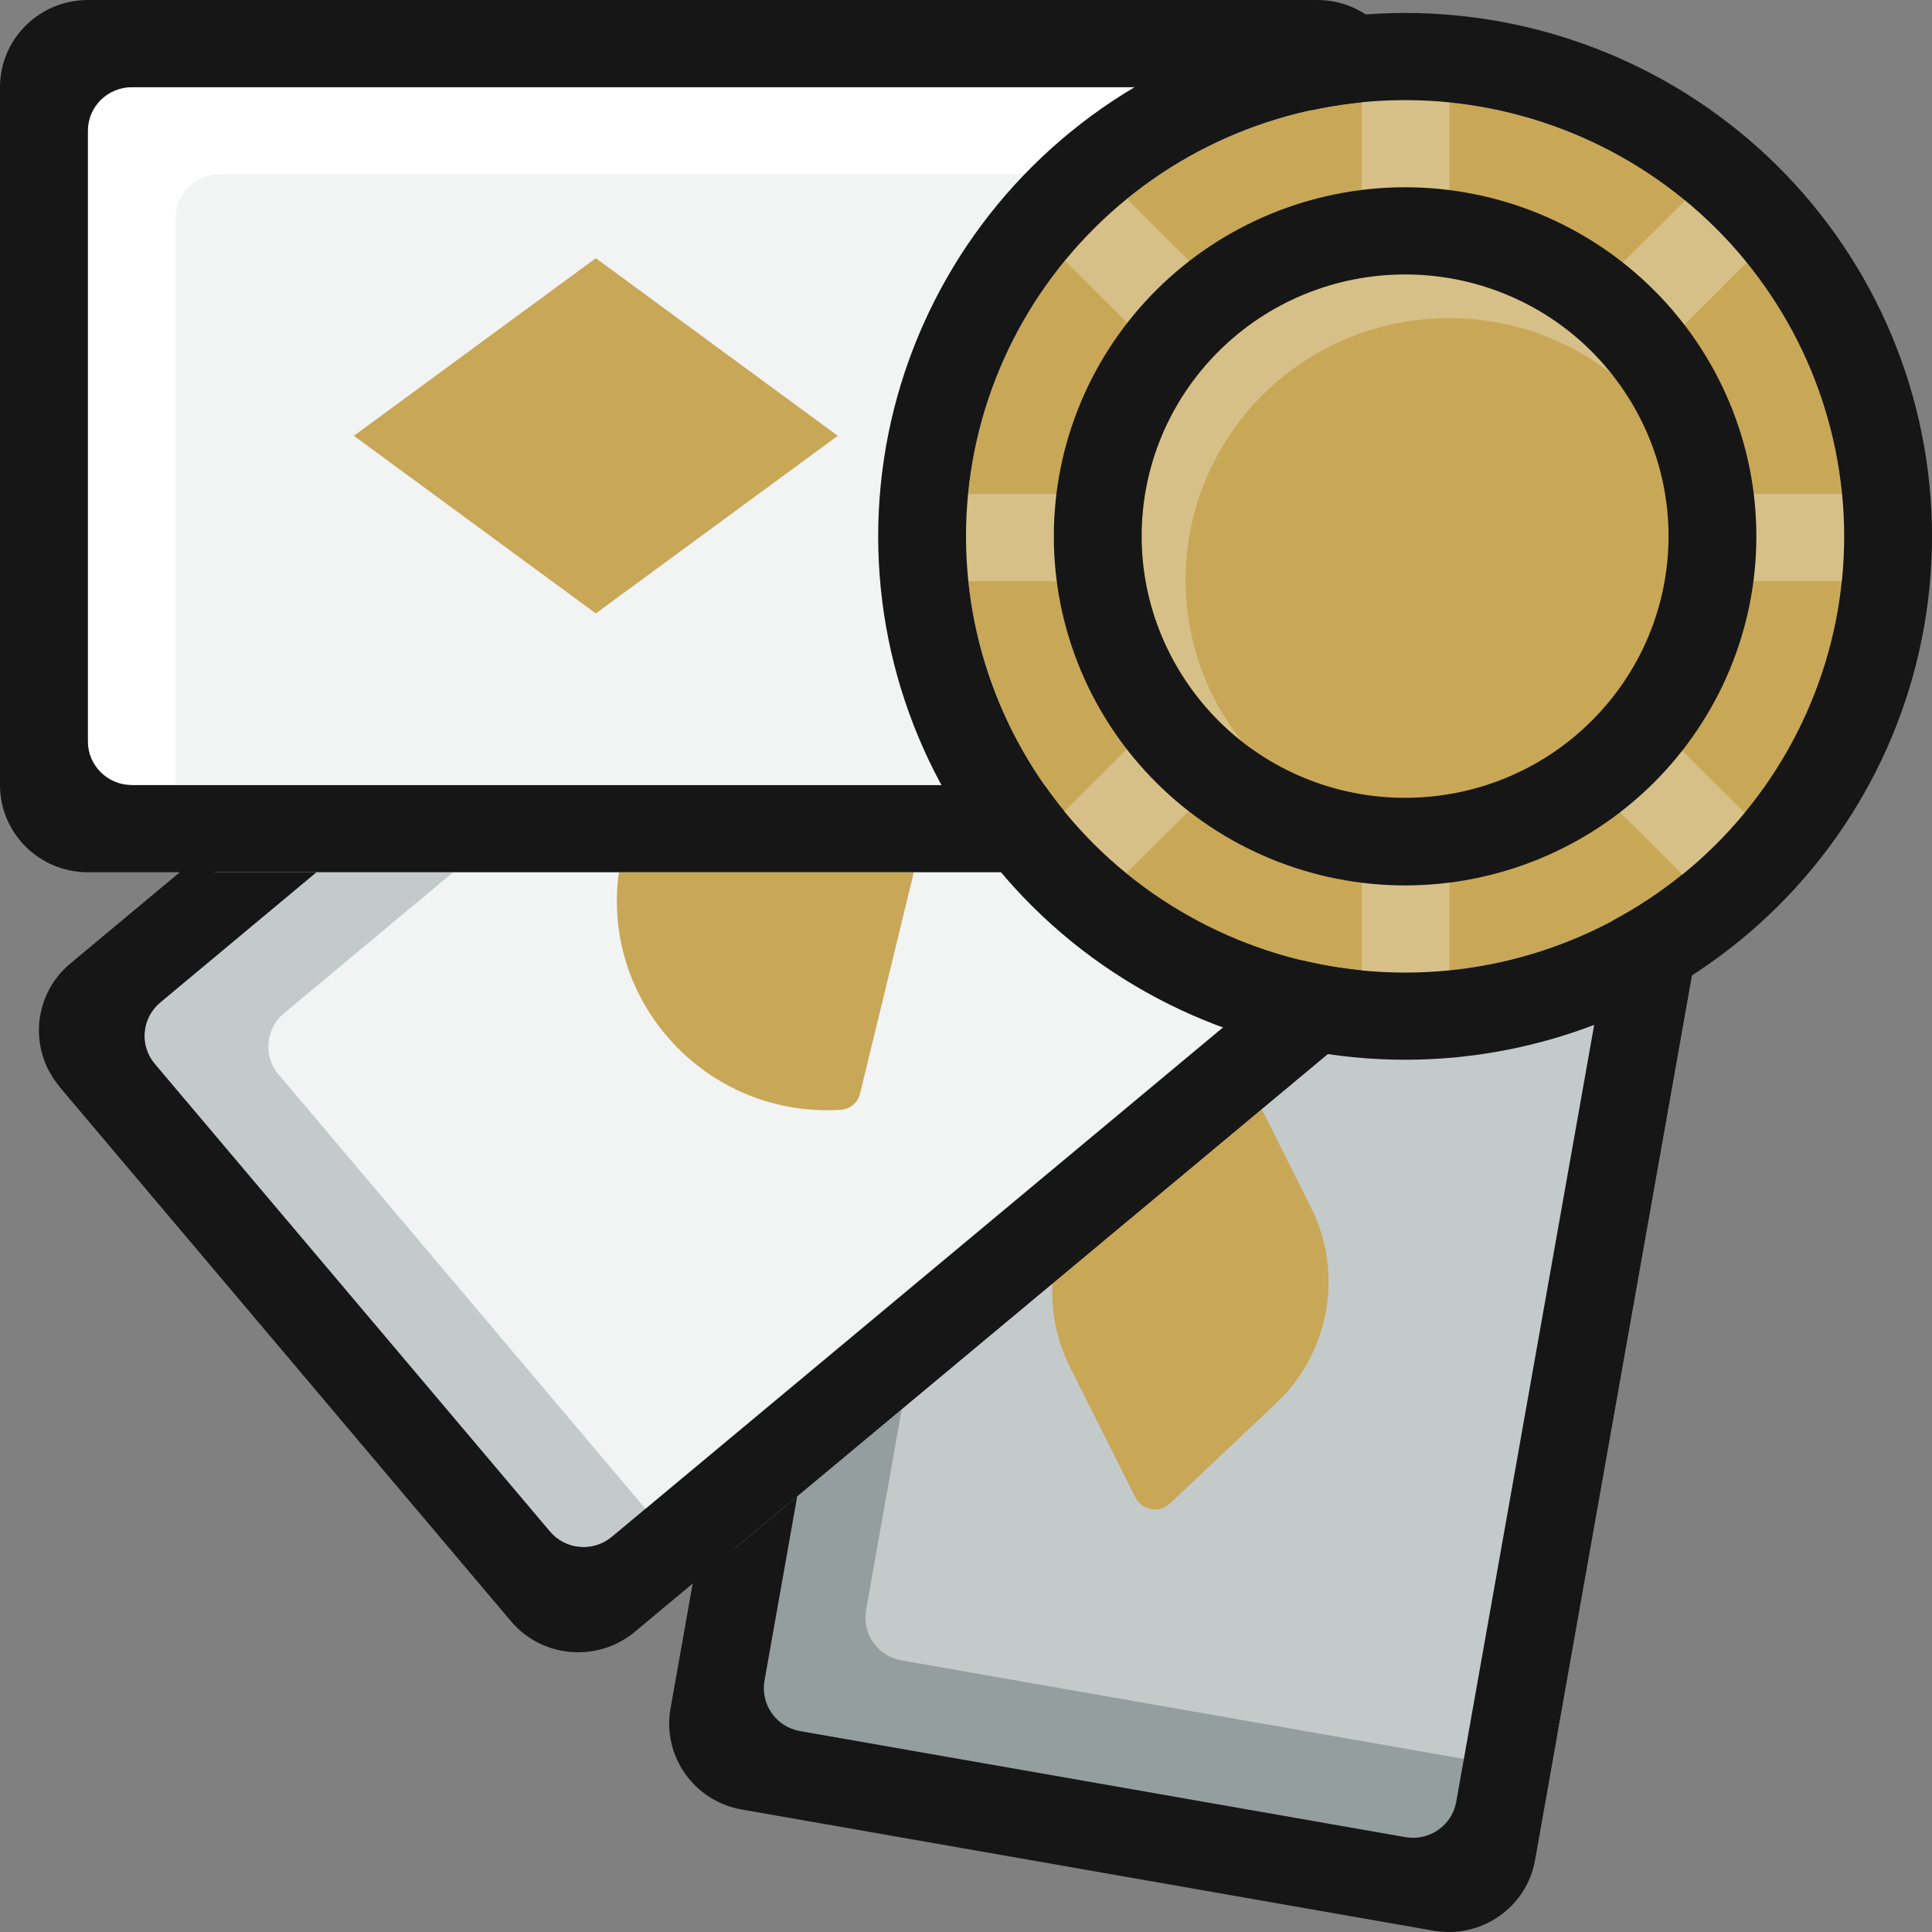
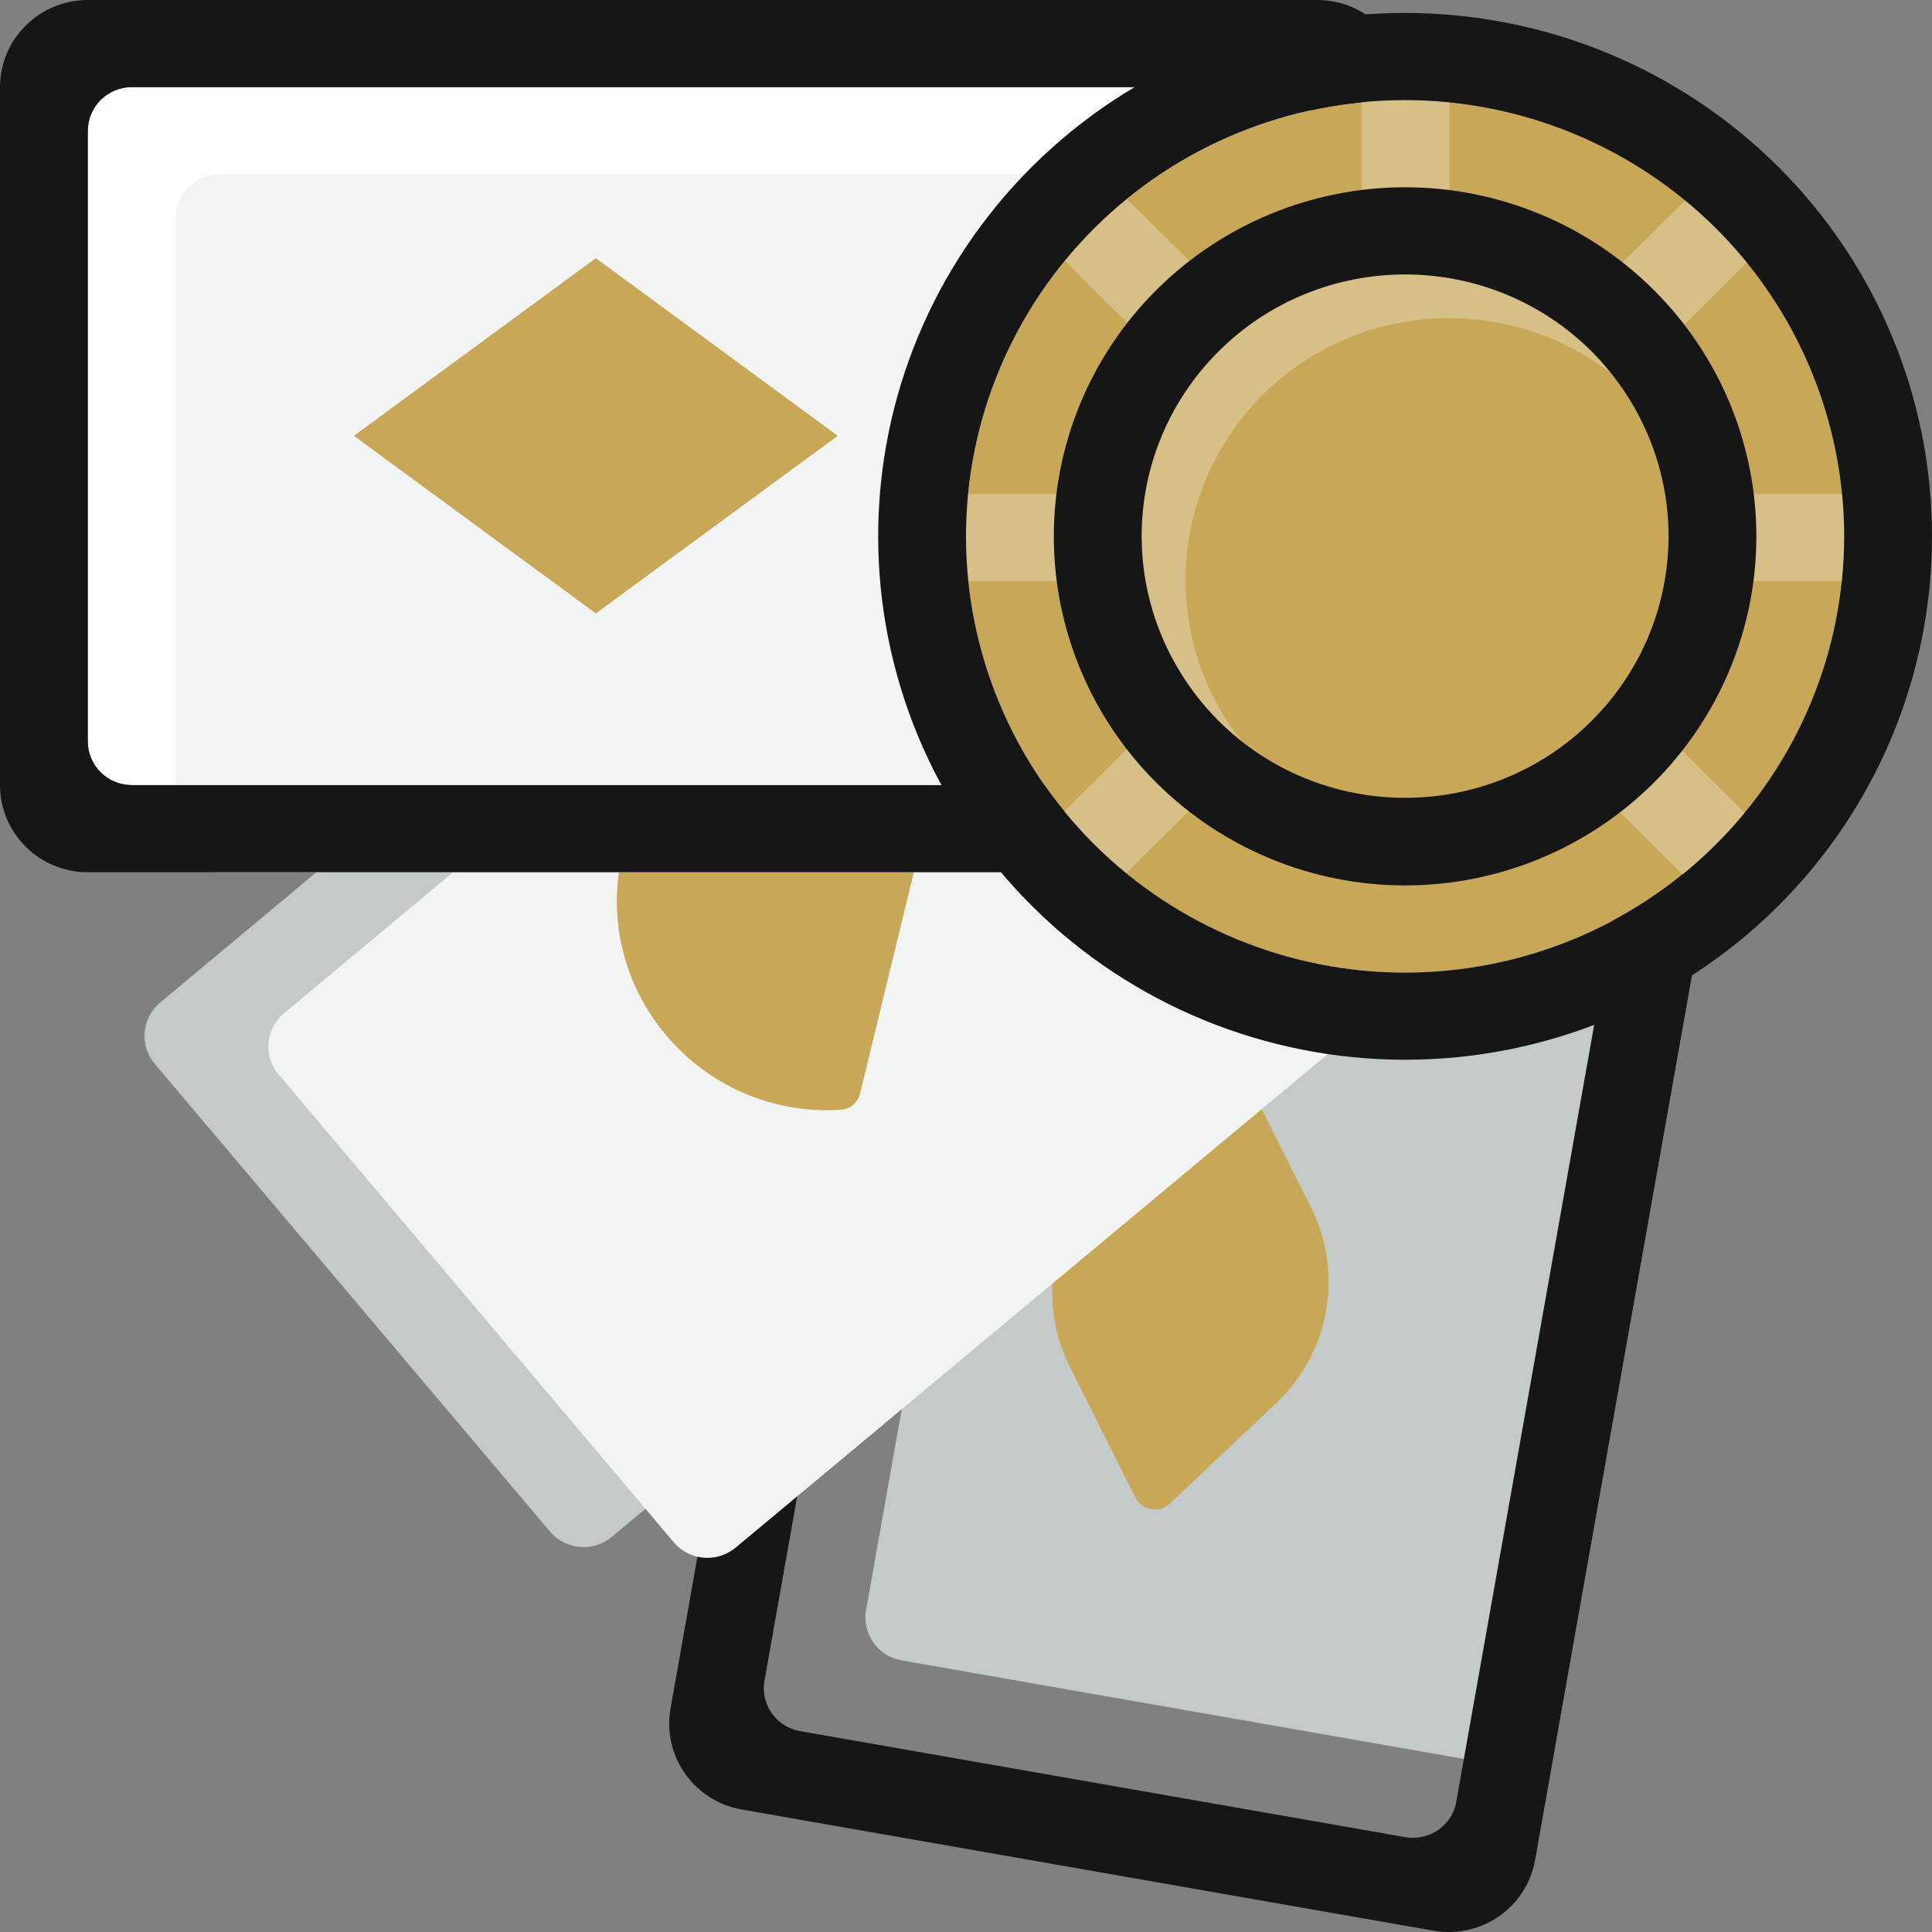
<svg xmlns="http://www.w3.org/2000/svg" width="88" height="88" viewBox="0 0 88 88" fill="none">
  <rect x="0" y="0" width="88" height="88" fill="#808080" stroke="none" />
  <g clip-path="url(#clip0_491_5764)">
-     <path d="M36.441 78.85C35.351 78.66 34.631 77.63 34.821 76.55L43.851 25.68C44.041 24.6 45.081 23.88 46.171 24.07L73.741 28.9C74.831 29.09 75.551 30.12 75.361 31.2L66.331 82.07C66.141 83.15 65.101 83.87 64.011 83.68L36.441 78.85Z" fill="#949E9E" />
    <path d="M41.07 75.63C39.98 75.44 39.26 74.41 39.45 73.33L48.48 22.46C48.67 21.38 49.71 20.66 50.8 20.85L78.37 25.68C79.46 25.87 80.18 26.9 79.99 27.98L70.96 78.85C70.77 79.93 69.73 80.65 68.64 80.46L41.07 75.63Z" fill="#C4CACA" />
    <path d="M48.732 62.26L51.712 68.2C52.012 68.8 52.812 68.94 53.292 68.48L58.132 63.91C60.572 61.6 61.212 57.99 59.712 54.99L56.732 49.05C56.432 48.45 55.632 48.31 55.152 48.77L50.312 53.34C47.872 55.65 47.232 59.26 48.732 62.26Z" fill="#C8A757" />
    <path d="M34.821 76.55L43.851 25.68C44.041 24.6 45.081 23.88 46.171 24.07L73.741 28.9C74.831 29.09 75.551 30.12 75.361 31.2L66.331 82.07C66.141 83.15 65.101 83.87 64.011 83.68L36.441 78.85C35.351 78.66 34.631 77.63 34.821 76.55ZM33.781 82.42L65.291 87.94C67.471 88.32 69.541 86.88 69.921 84.72L79.641 29.94C80.021 27.78 78.571 25.72 76.401 25.34L44.891 19.82C42.711 19.44 40.641 20.88 40.261 23.04L30.541 77.82C30.161 79.98 31.611 82.04 33.781 82.42Z" fill="#161616" />
    <path d="M7.05 48.46C6.34 47.62 6.45 46.37 7.3 45.66L47.13 12.45C47.98 11.74 49.24 11.85 49.95 12.69L67.95 34C68.66 34.84 68.55 36.09 67.7 36.8L27.87 70C27.02 70.71 25.76 70.6 25.05 69.76L7.05 48.46Z" fill="#C4CACA" />
    <path d="M12.69 48.95C11.98 48.11 12.09 46.86 12.94 46.15L52.77 12.94C53.62 12.23 54.88 12.34 55.59 13.18L73.59 34.49C74.3 35.33 74.19 36.58 73.34 37.29L33.51 70.49C32.66 71.2 31.4 71.09 30.69 70.25L12.69 48.94V48.95Z" fill="#F2F3F3" />
    <path d="M28.529 38.12L28.369 38.8C26.859 45.04 31.849 50.95 38.299 50.55C38.719 50.52 39.069 50.23 39.169 49.83L42.219 37.28L28.549 38.12H28.529Z" fill="#C8A757" />
-     <path d="M7.3 45.66L47.13 12.45C47.98 11.74 49.24 11.85 49.95 12.69L67.95 34C68.66 34.84 68.55 36.09 67.7 36.8L27.87 70C27.02 70.71 25.76 70.6 25.05 69.76L7.05 48.46C6.34 47.62 6.45 46.37 7.3 45.66ZM2.7 49.49L23.27 73.84C24.69 75.52 27.21 75.74 28.91 74.33L71.81 38.57C73.5 37.16 73.72 34.65 72.3 32.97L51.73 8.62C50.31 6.94 47.79 6.72 46.09 8.13L3.2 43.89C1.51 45.3 1.29 47.81 2.71 49.49H2.7Z" fill="#161616" />
    <path d="M4 5.96C4 4.86 4.9 3.97 6 3.97H58C59.1 3.97 60 4.86 60 5.96V33.77C60 34.87 59.1 35.76 58 35.76H6C4.9 35.76 4 34.87 4 33.77V5.96Z" fill="white" />
    <path d="M8 9.93C8 8.83 8.9 7.94 10 7.94H62C63.1 7.94 64 8.83 64 9.93V37.74C64 38.84 63.1 39.73 62 39.73H10C8.9 39.73 8 38.84 8 37.74V9.93Z" fill="#F2F3F3" />
    <path d="M27.139 11.76L16.119 19.85L27.139 27.94L38.159 19.85L27.139 11.76Z" fill="#C8A757" />
    <path d="M6 3.97H58C59.1 3.97 60 4.86 60 5.96V33.77C60 34.87 59.1 35.76 58 35.76H6C4.9 35.76 4 34.87 4 33.77V5.96C4 4.86 4.9 3.97 6 3.97ZM0 3.97V35.76C0 37.95 1.79 39.73 4 39.73H60C62.21 39.73 64 37.95 64 35.76V3.97C64 1.78 62.21 0 60 0H4C1.79 0 0 1.78 0 3.97Z" fill="#161616" />
    <path d="M64 4.56C58.7 4.56 53.61 6.66 49.86 10.38C46.11 14.11 44 19.16 44 24.43C44 29.7 46.11 34.75 49.86 38.48C53.61 42.21 58.7 44.3 64 44.3C69.3 44.3 74.39 42.2 78.14 38.48C81.89 34.76 84 29.7 84 24.43C84 19.16 81.89 14.11 78.14 10.38C74.39 6.65 69.3 4.56 64 4.56Z" fill="#C8A757" />
    <path d="M62.02 2.63H66.019V10.58H62.02V2.63Z" fill="#D7C087" />
-     <path d="M78.299 7.6L81.129 10.41L75.469 16.03L72.639 13.22L78.299 7.6Z" fill="#D7C087" />
+     <path d="M78.299 7.6L81.129 10.41L75.469 16.03L72.639 13.22Z" fill="#D7C087" />
    <path d="M78.019 22.5H86.019V26.47H78.019V22.5Z" fill="#D7C087" />
    <path d="M75.33 32.91L80.99 38.53L78.16 41.34L72.5 35.72L75.33 32.91Z" fill="#D7C087" />
-     <path d="M62.02 38.39H66.019V46.34H62.02V38.39Z" fill="#D7C087" />
    <path d="M52.549 32.91L55.379 35.72L49.719 41.34L46.889 38.53L52.549 32.91Z" fill="#D7C087" />
    <path d="M42.02 22.5H50.02V26.47H42.02V22.5Z" fill="#D7C087" />
    <path d="M49.869 7.62L55.529 13.23L52.699 16.04L47.039 10.43L49.869 7.62Z" fill="#D7C087" />
    <path d="M64 4.56C69.3 4.56 74.39 6.66 78.14 10.38C81.89 14.11 84 19.16 84 24.43C84 29.7 81.89 34.75 78.14 38.48C74.39 42.21 69.3 44.3 64 44.3C58.7 44.3 53.61 42.2 49.86 38.48C46.11 34.75 44 29.7 44 24.43C44 19.16 46.11 14.11 49.86 10.38C53.61 6.65 58.7 4.56 64 4.56ZM64 0.59C57.64 0.59 51.53 3.1 47.03 7.57C42.53 12.04 40 18.1 40 24.43C40 30.76 42.53 36.82 47.03 41.29C51.53 45.76 57.64 48.27 64 48.27C70.36 48.27 76.47 45.76 80.97 41.29C85.47 36.82 88 30.76 88 24.43C88 18.1 85.47 12.04 80.97 7.57C76.47 3.1 70.36 0.59 64 0.59Z" fill="#161616" />
    <path d="M64 12.5C60.82 12.5 57.77 13.75 55.52 15.99C53.27 18.24 52 21.26 52 24.42C52 27.58 53.26 30.61 55.52 32.85C57.77 35.09 60.82 36.34 64 36.34C67.18 36.34 70.24 35.09 72.49 32.85C74.74 30.6 76 27.58 76 24.42C76 21.26 74.74 18.23 72.49 15.99C70.24 13.75 67.19 12.5 64 12.5Z" fill="#D7C087" />
    <path d="M66 14.49C62.82 14.49 59.77 15.74 57.52 17.98C55.27 20.23 54 23.25 54 26.41C54 29.57 55.26 32.6 57.52 34.84C59.77 37.08 62.82 38.33 66 38.33C69.18 38.33 72.24 37.08 74.49 34.84C76.74 32.59 78 29.57 78 26.41C78 23.25 76.74 20.22 74.49 17.98C72.24 15.74 69.19 14.49 66 14.49Z" fill="#C8A757" />
    <path d="M64 12.5C67.18 12.5 70.23 13.75 72.48 15.99C74.73 18.24 76 21.26 76 24.42C76 27.58 74.74 30.61 72.48 32.85C70.23 35.09 67.18 36.34 64 36.34C60.82 36.34 57.77 35.09 55.52 32.85C53.27 30.6 52 27.58 52 24.42C52 21.26 53.26 18.23 55.52 15.99C57.77 13.75 60.82 12.5 64 12.5ZM64 8.53C59.76 8.53 55.69 10.21 52.69 13.19C49.69 16.17 48 20.21 48 24.43C48 28.65 49.69 32.69 52.69 35.67C55.69 38.65 59.76 40.33 64 40.33C68.24 40.33 72.31 38.65 75.31 35.67C78.31 32.69 80 28.65 80 24.43C80 20.21 78.31 16.17 75.31 13.19C72.31 10.21 68.24 8.53 64 8.53Z" fill="#161616" />
  </g>
  <defs>
    <clipPath id="clip0_491_5764">
      <rect width="88" height="88" fill="white" />
    </clipPath>
  </defs>
</svg>